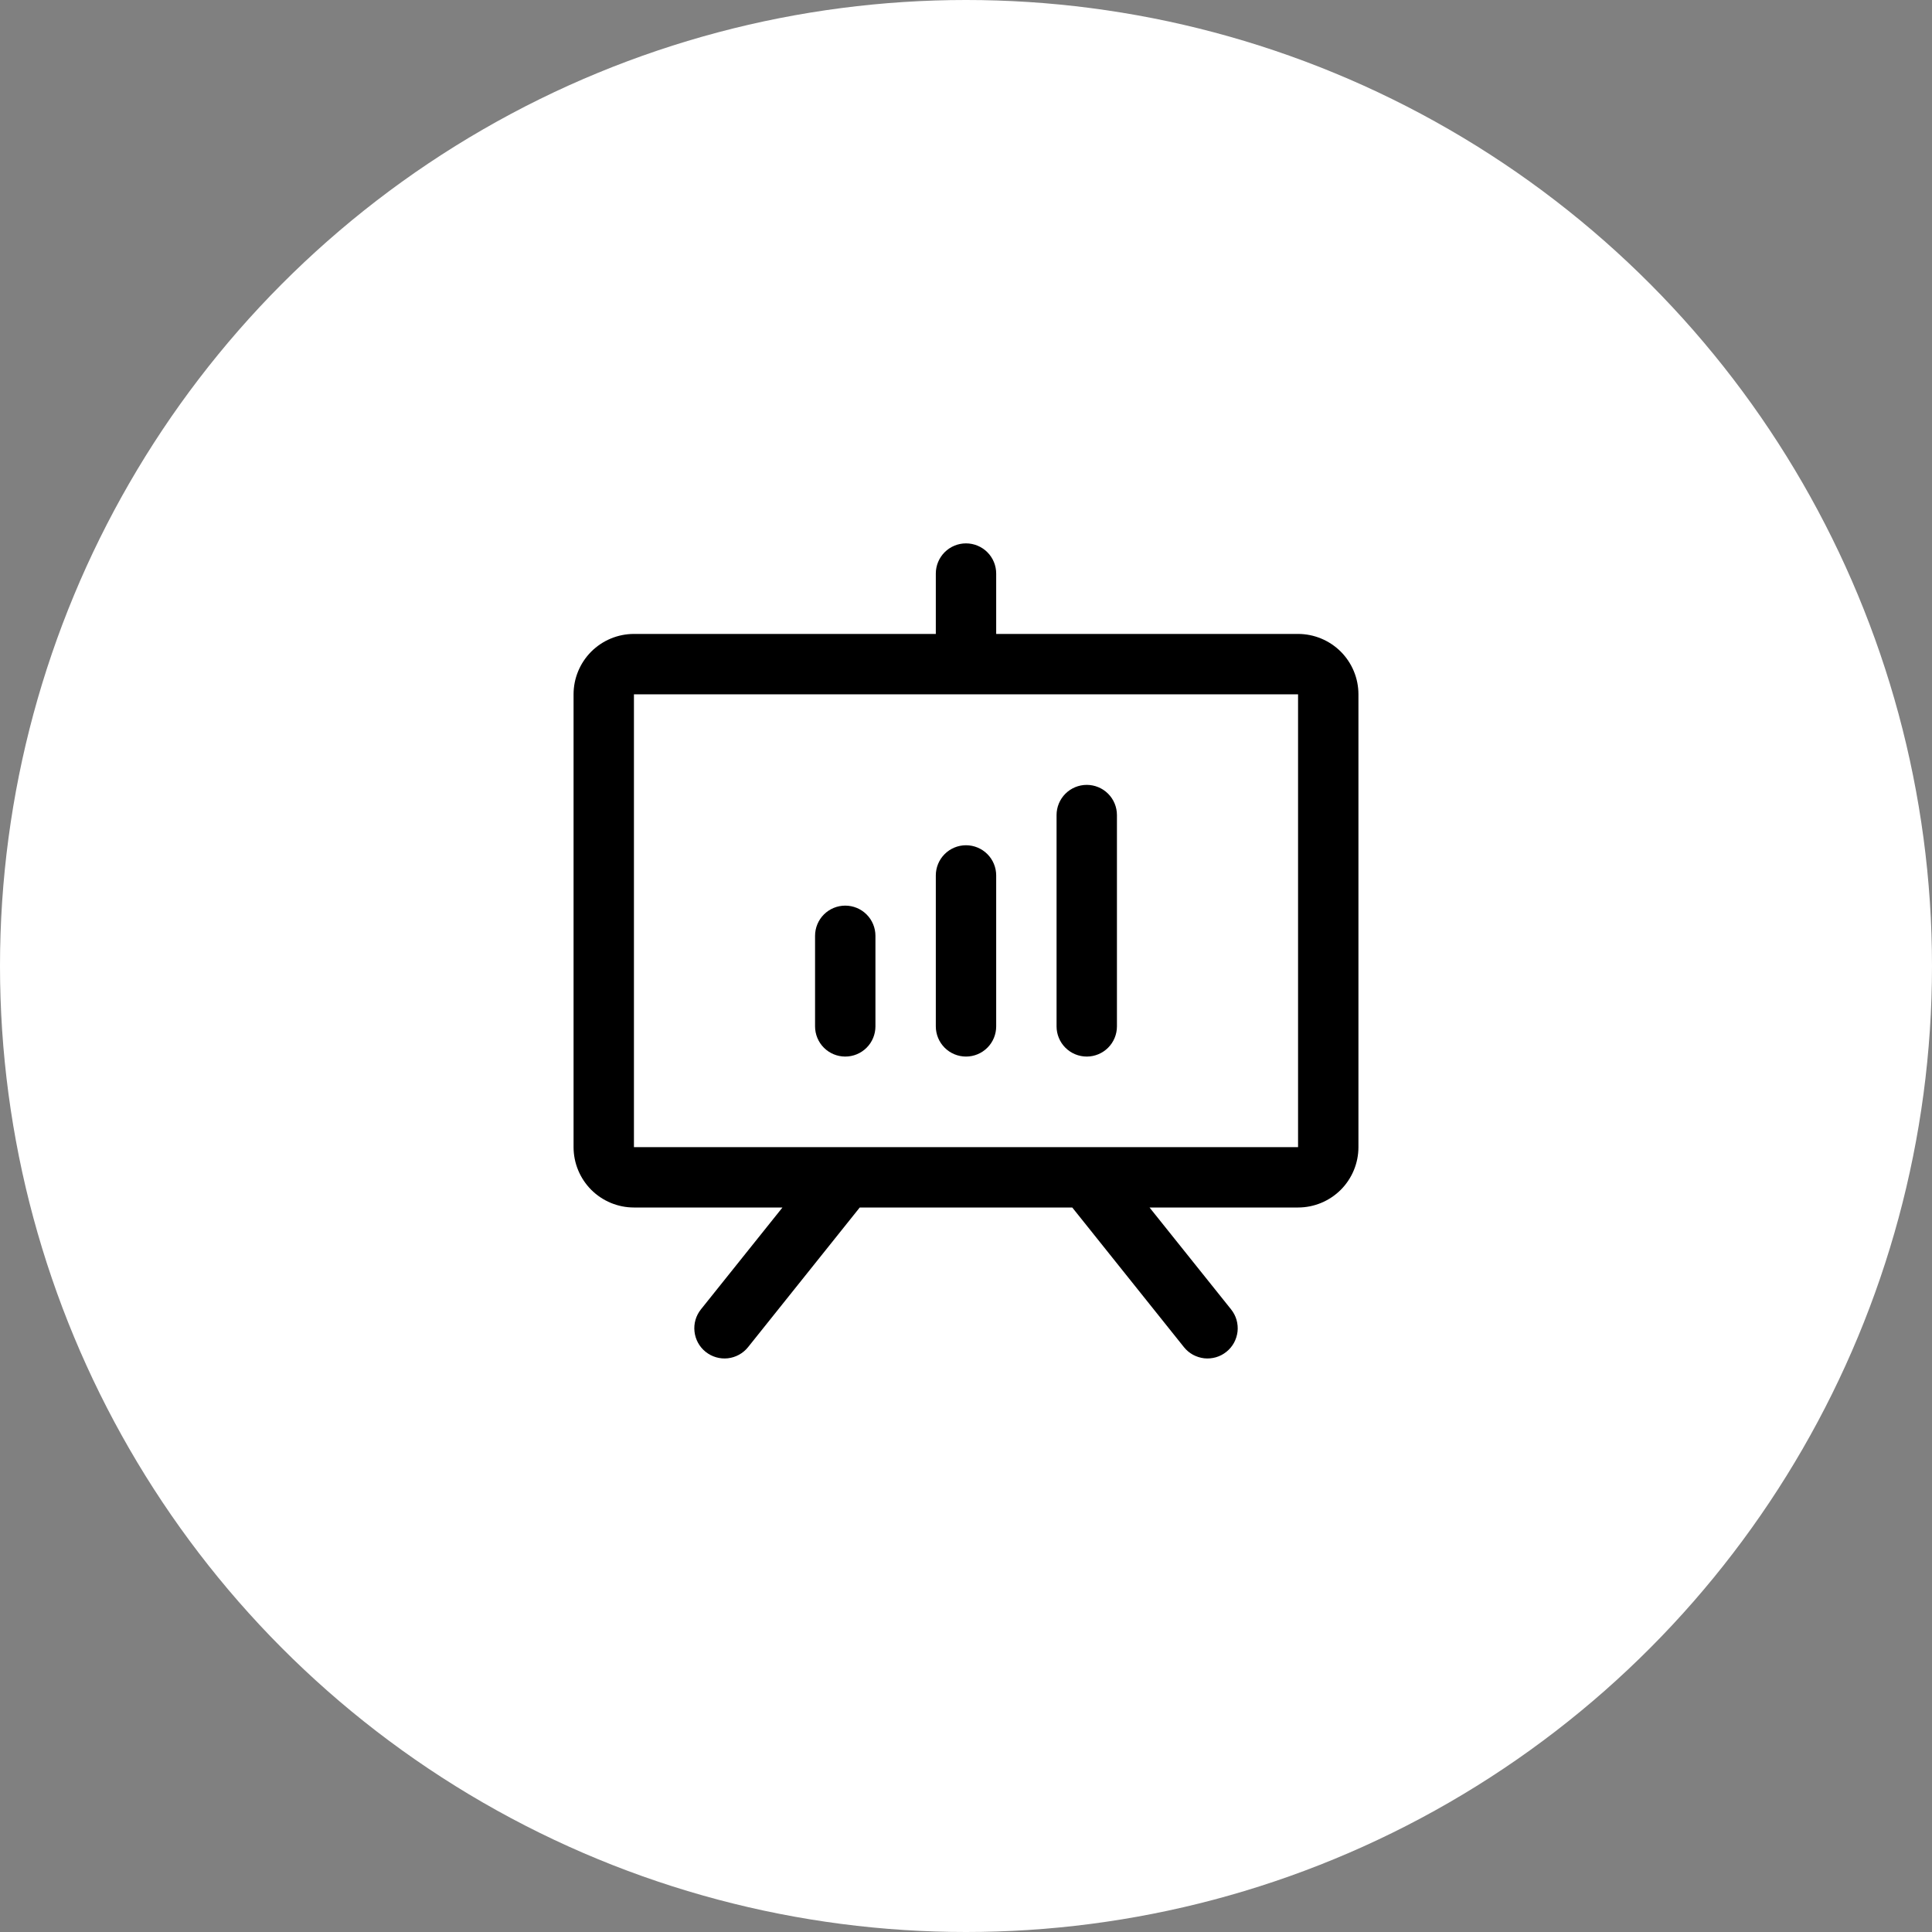
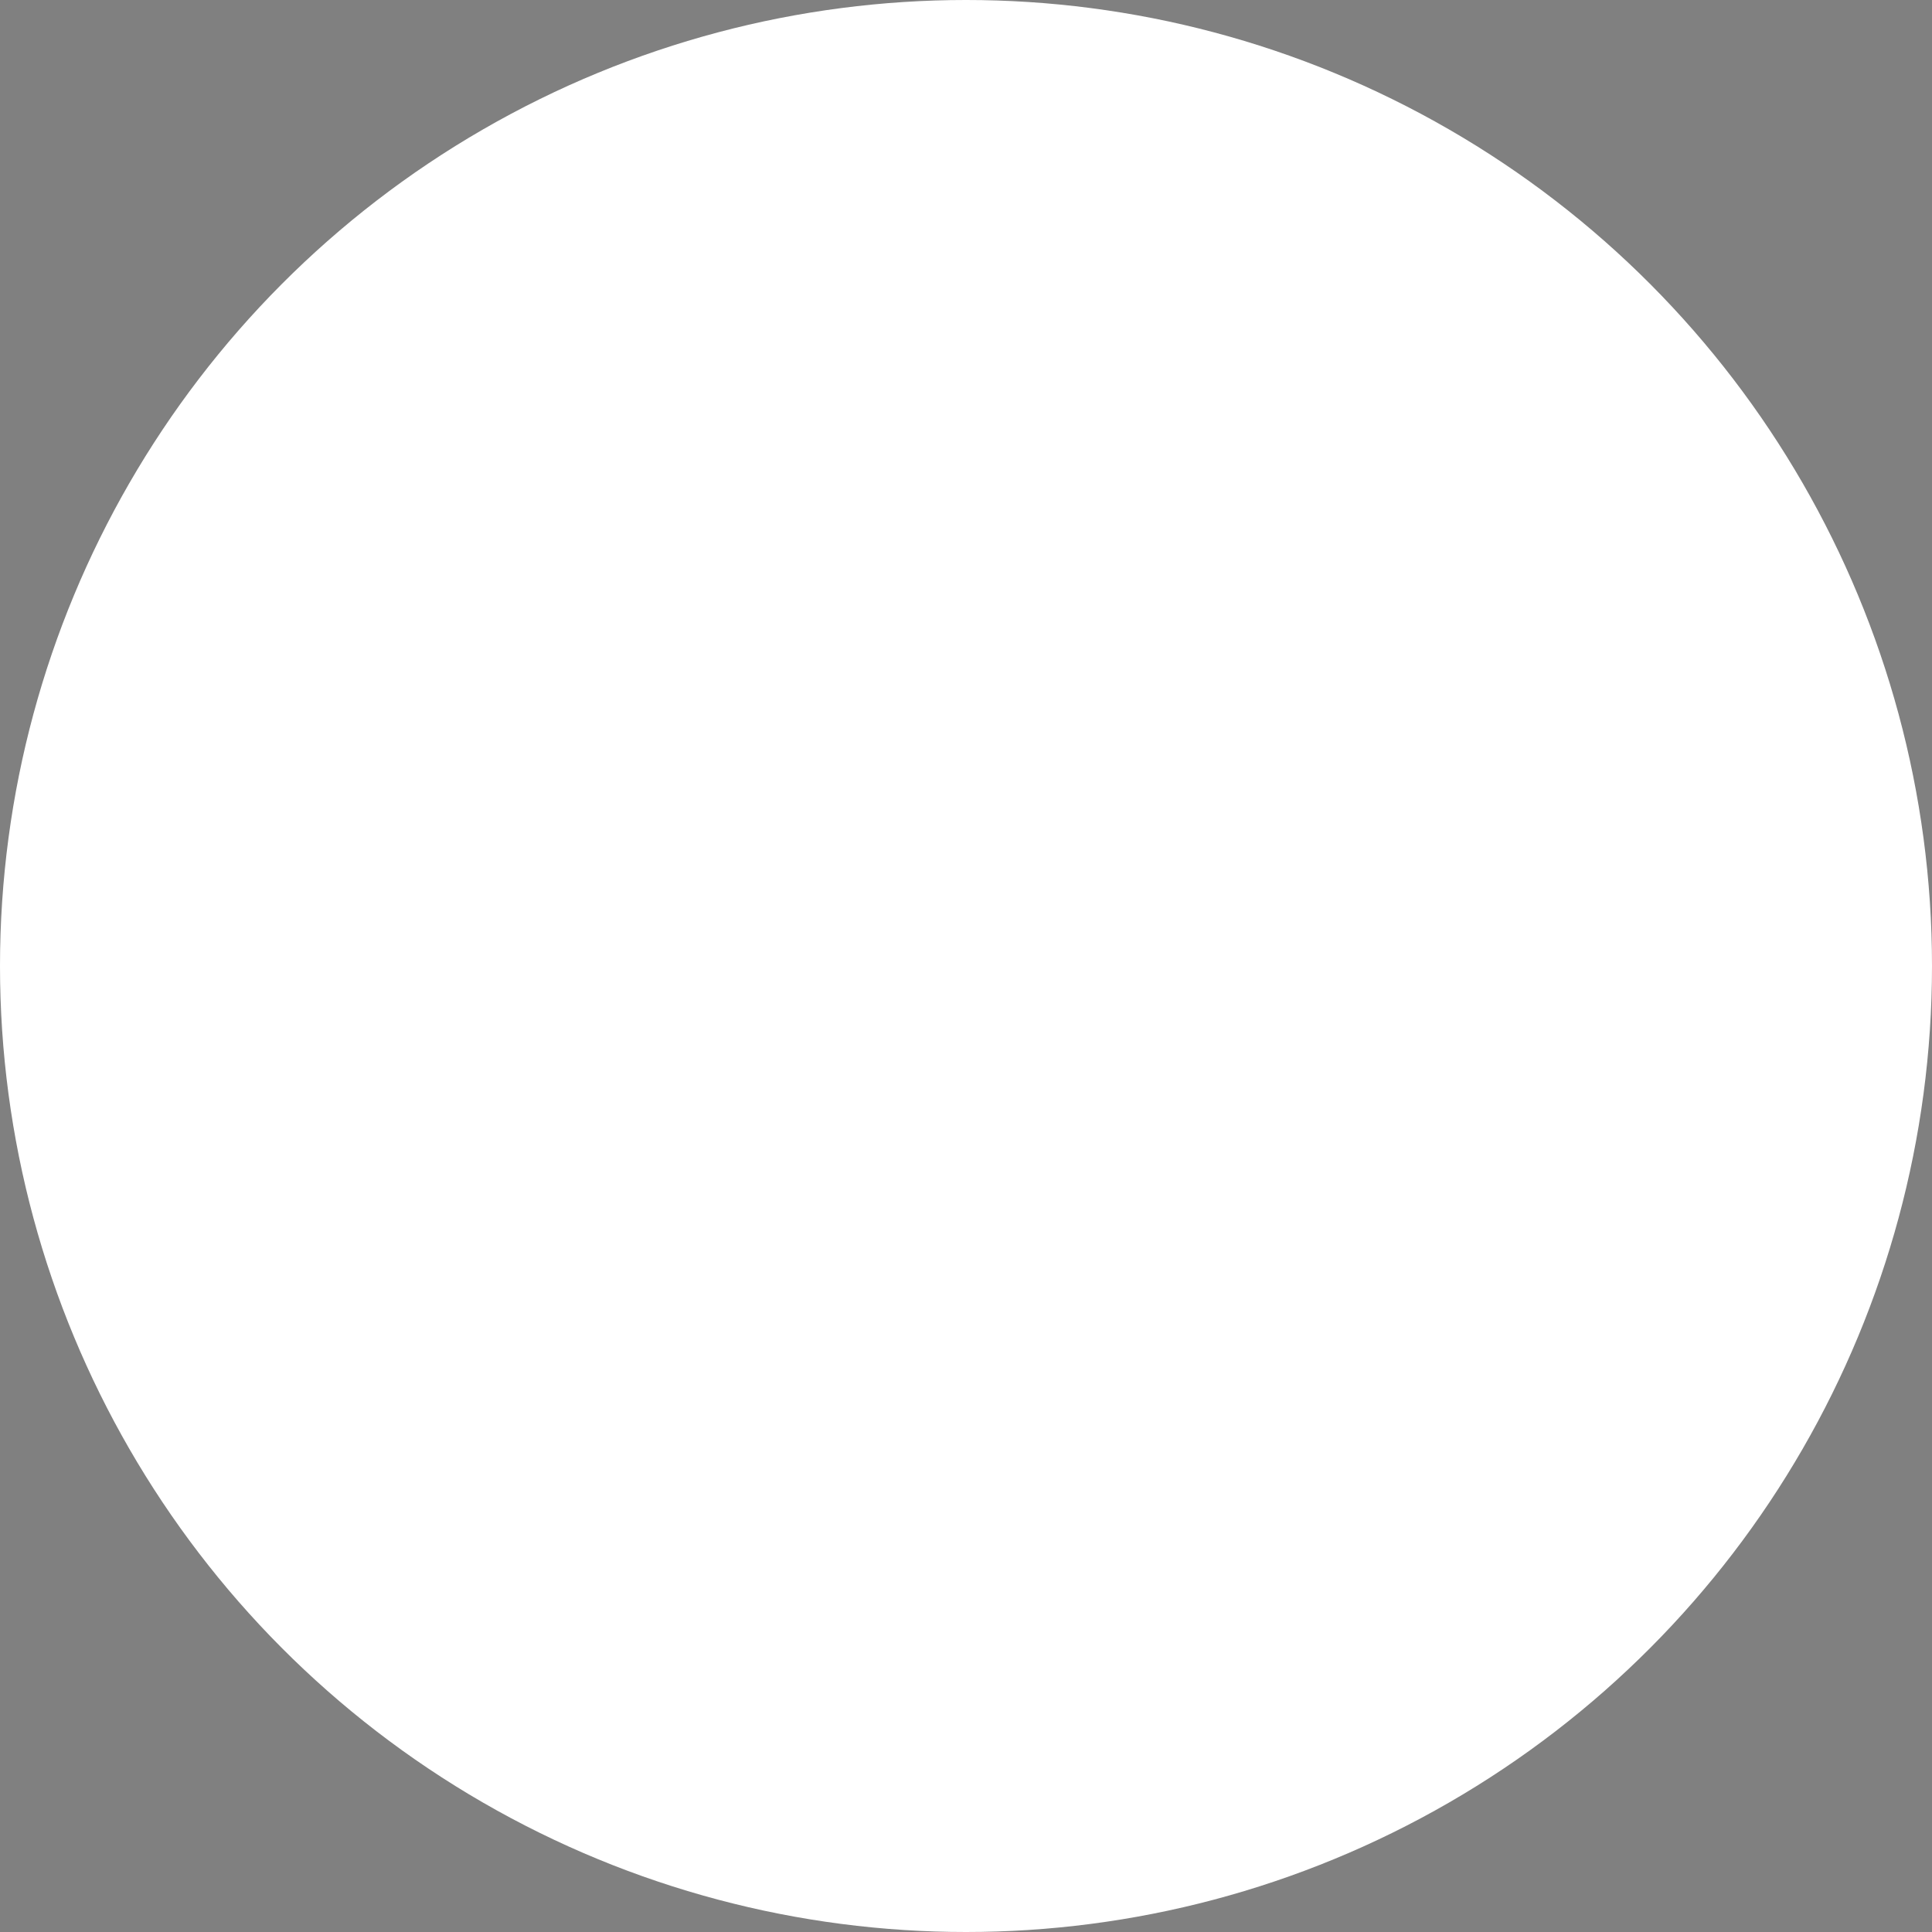
<svg xmlns="http://www.w3.org/2000/svg" width="40" height="40" viewBox="0 0 40 40" fill="none">
  <rect x="0" y="0" width="40" height="40" fill="#808080" stroke="none" />
  <circle cx="20" cy="20" r="20" fill="white" />
-   <path d="M26.875 13.125H20.625V11.875C20.625 11.709 20.559 11.55 20.442 11.433C20.325 11.316 20.166 11.25 20 11.25C19.834 11.25 19.675 11.316 19.558 11.433C19.441 11.55 19.375 11.709 19.375 11.875V13.125H13.125C12.793 13.125 12.476 13.257 12.241 13.491C12.007 13.726 11.875 14.043 11.875 14.375V23.75C11.875 24.081 12.007 24.399 12.241 24.634C12.476 24.868 12.793 25 13.125 25H16.2L14.512 27.109C14.408 27.239 14.36 27.404 14.379 27.569C14.397 27.734 14.48 27.885 14.609 27.988C14.739 28.092 14.904 28.14 15.069 28.122C15.234 28.103 15.385 28.02 15.488 27.891L17.8 25H22.2L24.512 27.891C24.563 27.955 24.626 28.008 24.698 28.048C24.77 28.087 24.849 28.112 24.931 28.122C25.013 28.131 25.095 28.123 25.174 28.101C25.253 28.078 25.326 28.04 25.391 27.988C25.455 27.937 25.508 27.874 25.548 27.802C25.587 27.73 25.612 27.651 25.622 27.569C25.631 27.487 25.623 27.405 25.601 27.326C25.578 27.247 25.54 27.174 25.488 27.109L23.8 25H26.875C27.206 25 27.524 24.868 27.759 24.634C27.993 24.399 28.125 24.081 28.125 23.75V14.375C28.125 14.043 27.993 13.726 27.759 13.491C27.524 13.257 27.206 13.125 26.875 13.125ZM26.875 23.75H13.125V14.375H26.875V23.75ZM18.125 19.375V21.25C18.125 21.416 18.059 21.575 17.942 21.692C17.825 21.809 17.666 21.875 17.5 21.875C17.334 21.875 17.175 21.809 17.058 21.692C16.941 21.575 16.875 21.416 16.875 21.25V19.375C16.875 19.209 16.941 19.05 17.058 18.933C17.175 18.816 17.334 18.75 17.5 18.75C17.666 18.75 17.825 18.816 17.942 18.933C18.059 19.05 18.125 19.209 18.125 19.375ZM20.625 18.125V21.25C20.625 21.416 20.559 21.575 20.442 21.692C20.325 21.809 20.166 21.875 20 21.875C19.834 21.875 19.675 21.809 19.558 21.692C19.441 21.575 19.375 21.416 19.375 21.25V18.125C19.375 17.959 19.441 17.8 19.558 17.683C19.675 17.566 19.834 17.5 20 17.5C20.166 17.5 20.325 17.566 20.442 17.683C20.559 17.8 20.625 17.959 20.625 18.125ZM23.125 16.875V21.25C23.125 21.416 23.059 21.575 22.942 21.692C22.825 21.809 22.666 21.875 22.5 21.875C22.334 21.875 22.175 21.809 22.058 21.692C21.941 21.575 21.875 21.416 21.875 21.25V16.875C21.875 16.709 21.941 16.55 22.058 16.433C22.175 16.316 22.334 16.25 22.5 16.25C22.666 16.25 22.825 16.316 22.942 16.433C23.059 16.55 23.125 16.709 23.125 16.875Z" fill="black" />
</svg>